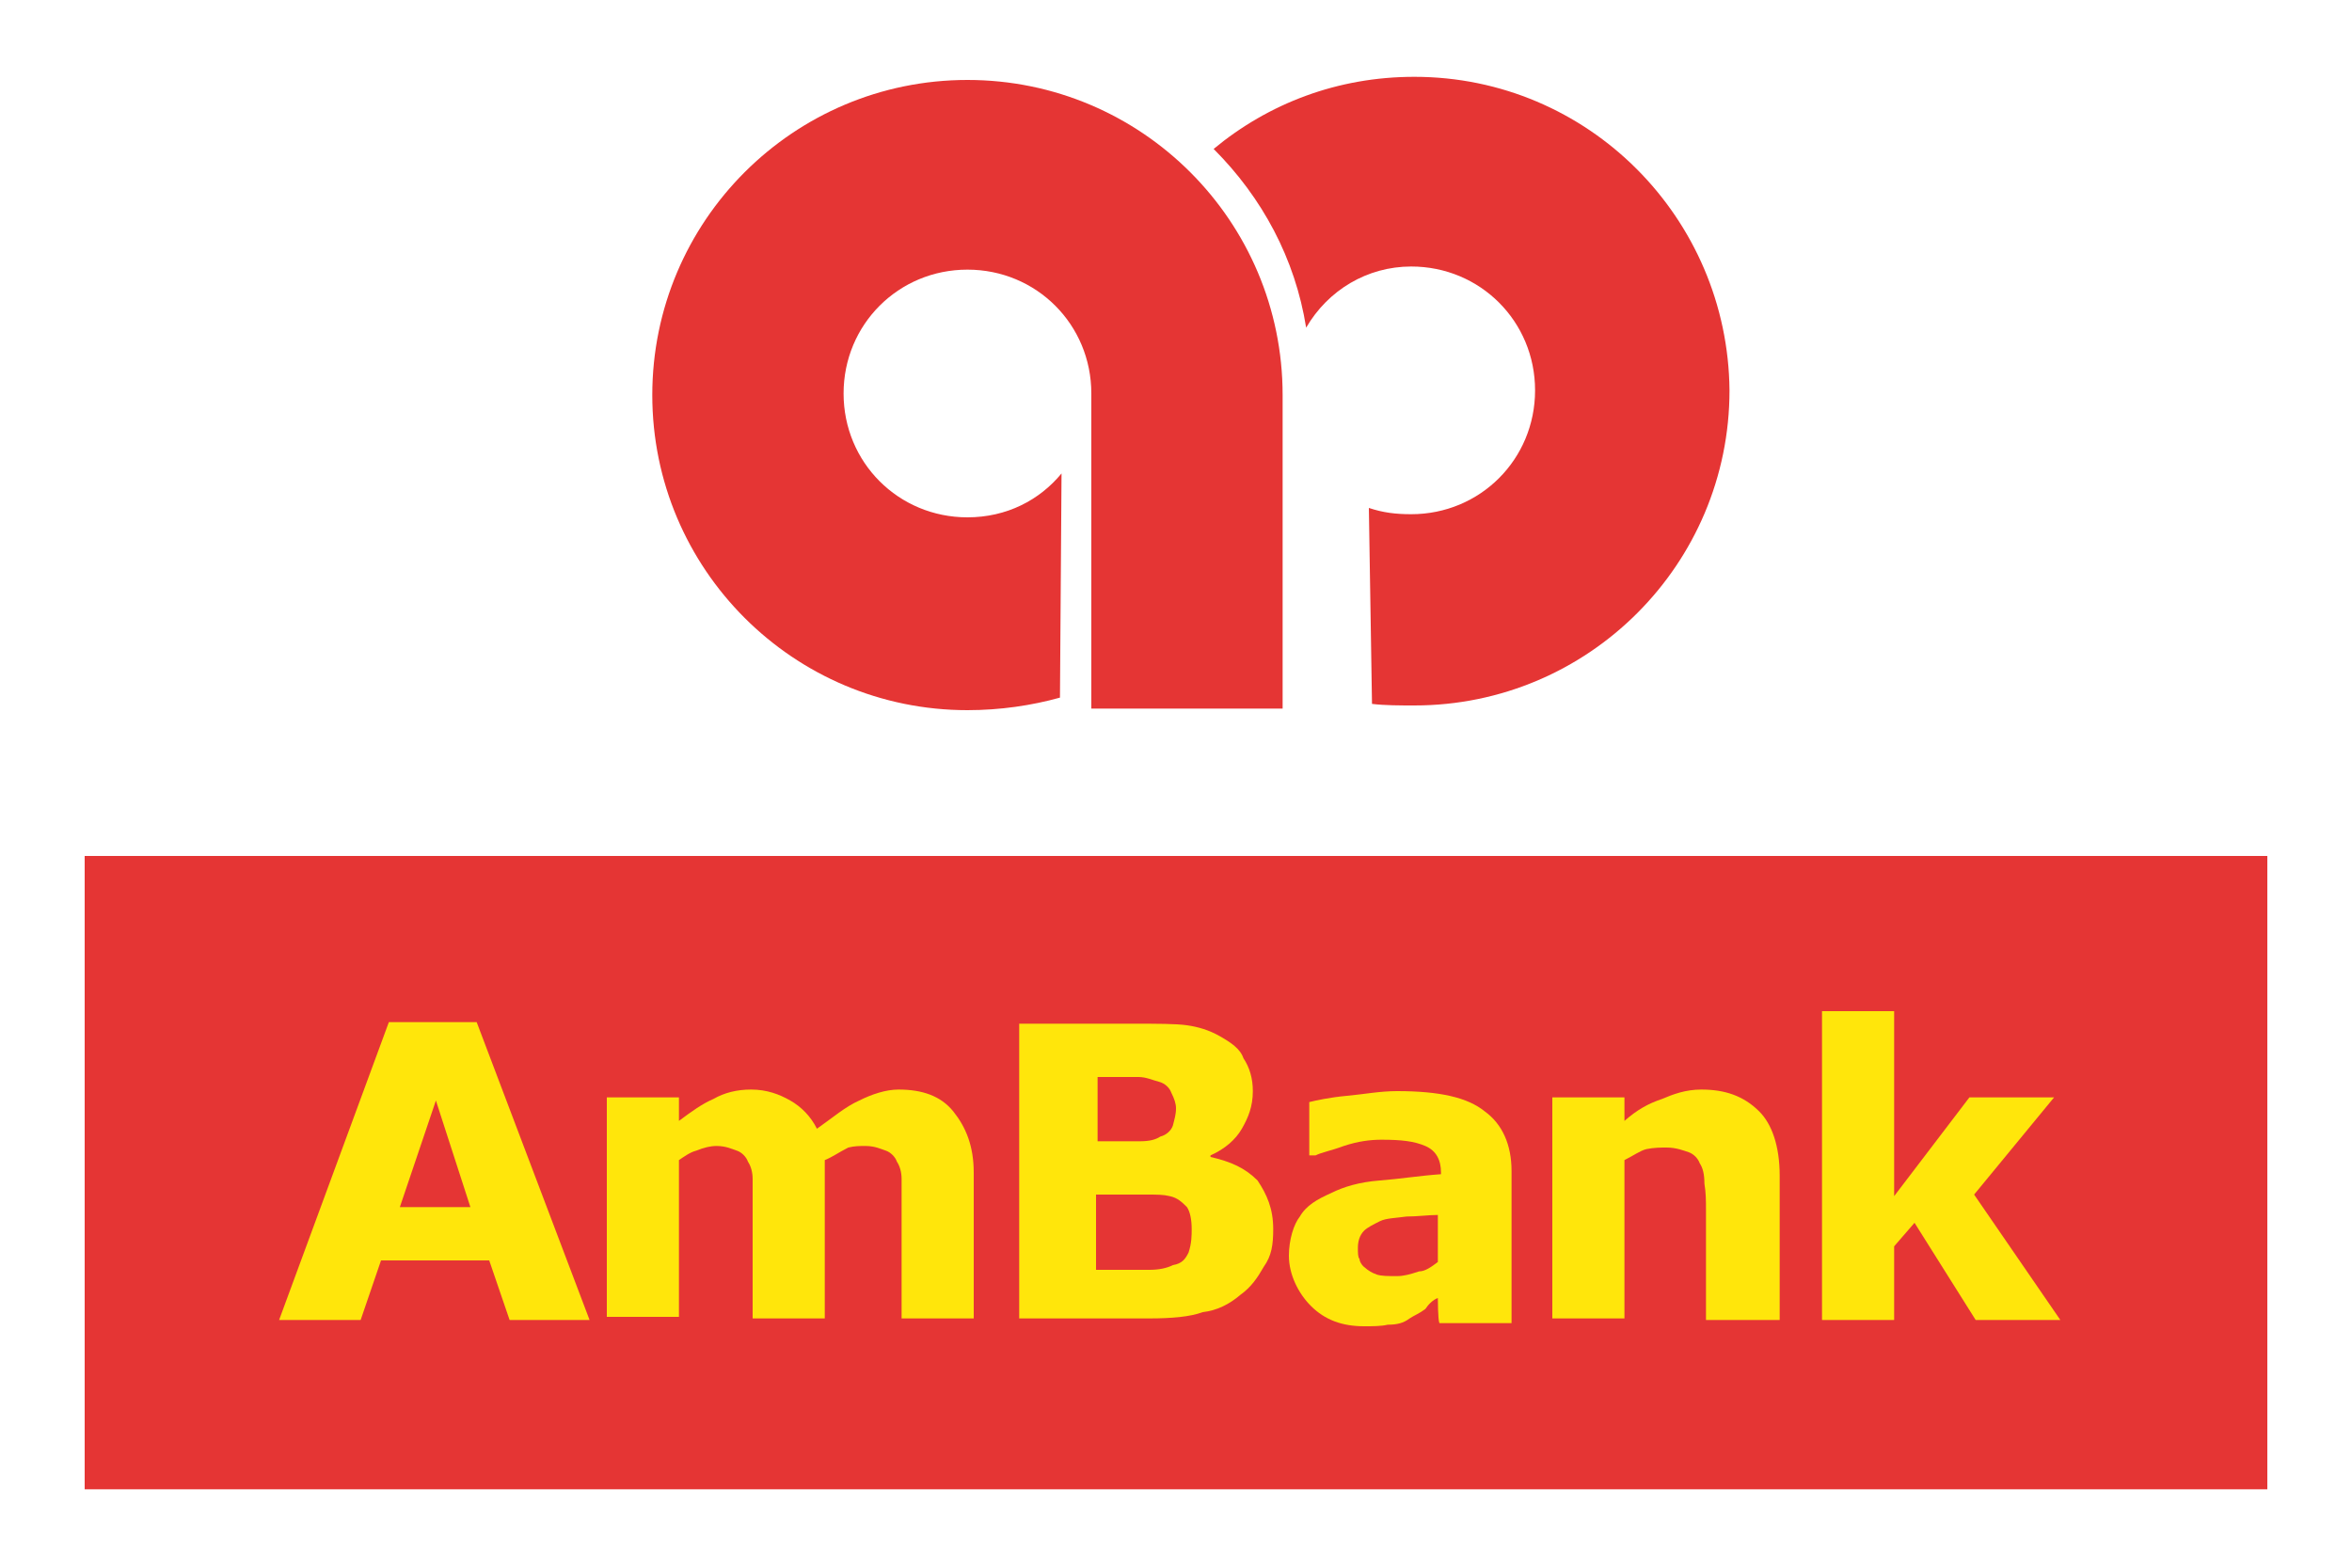
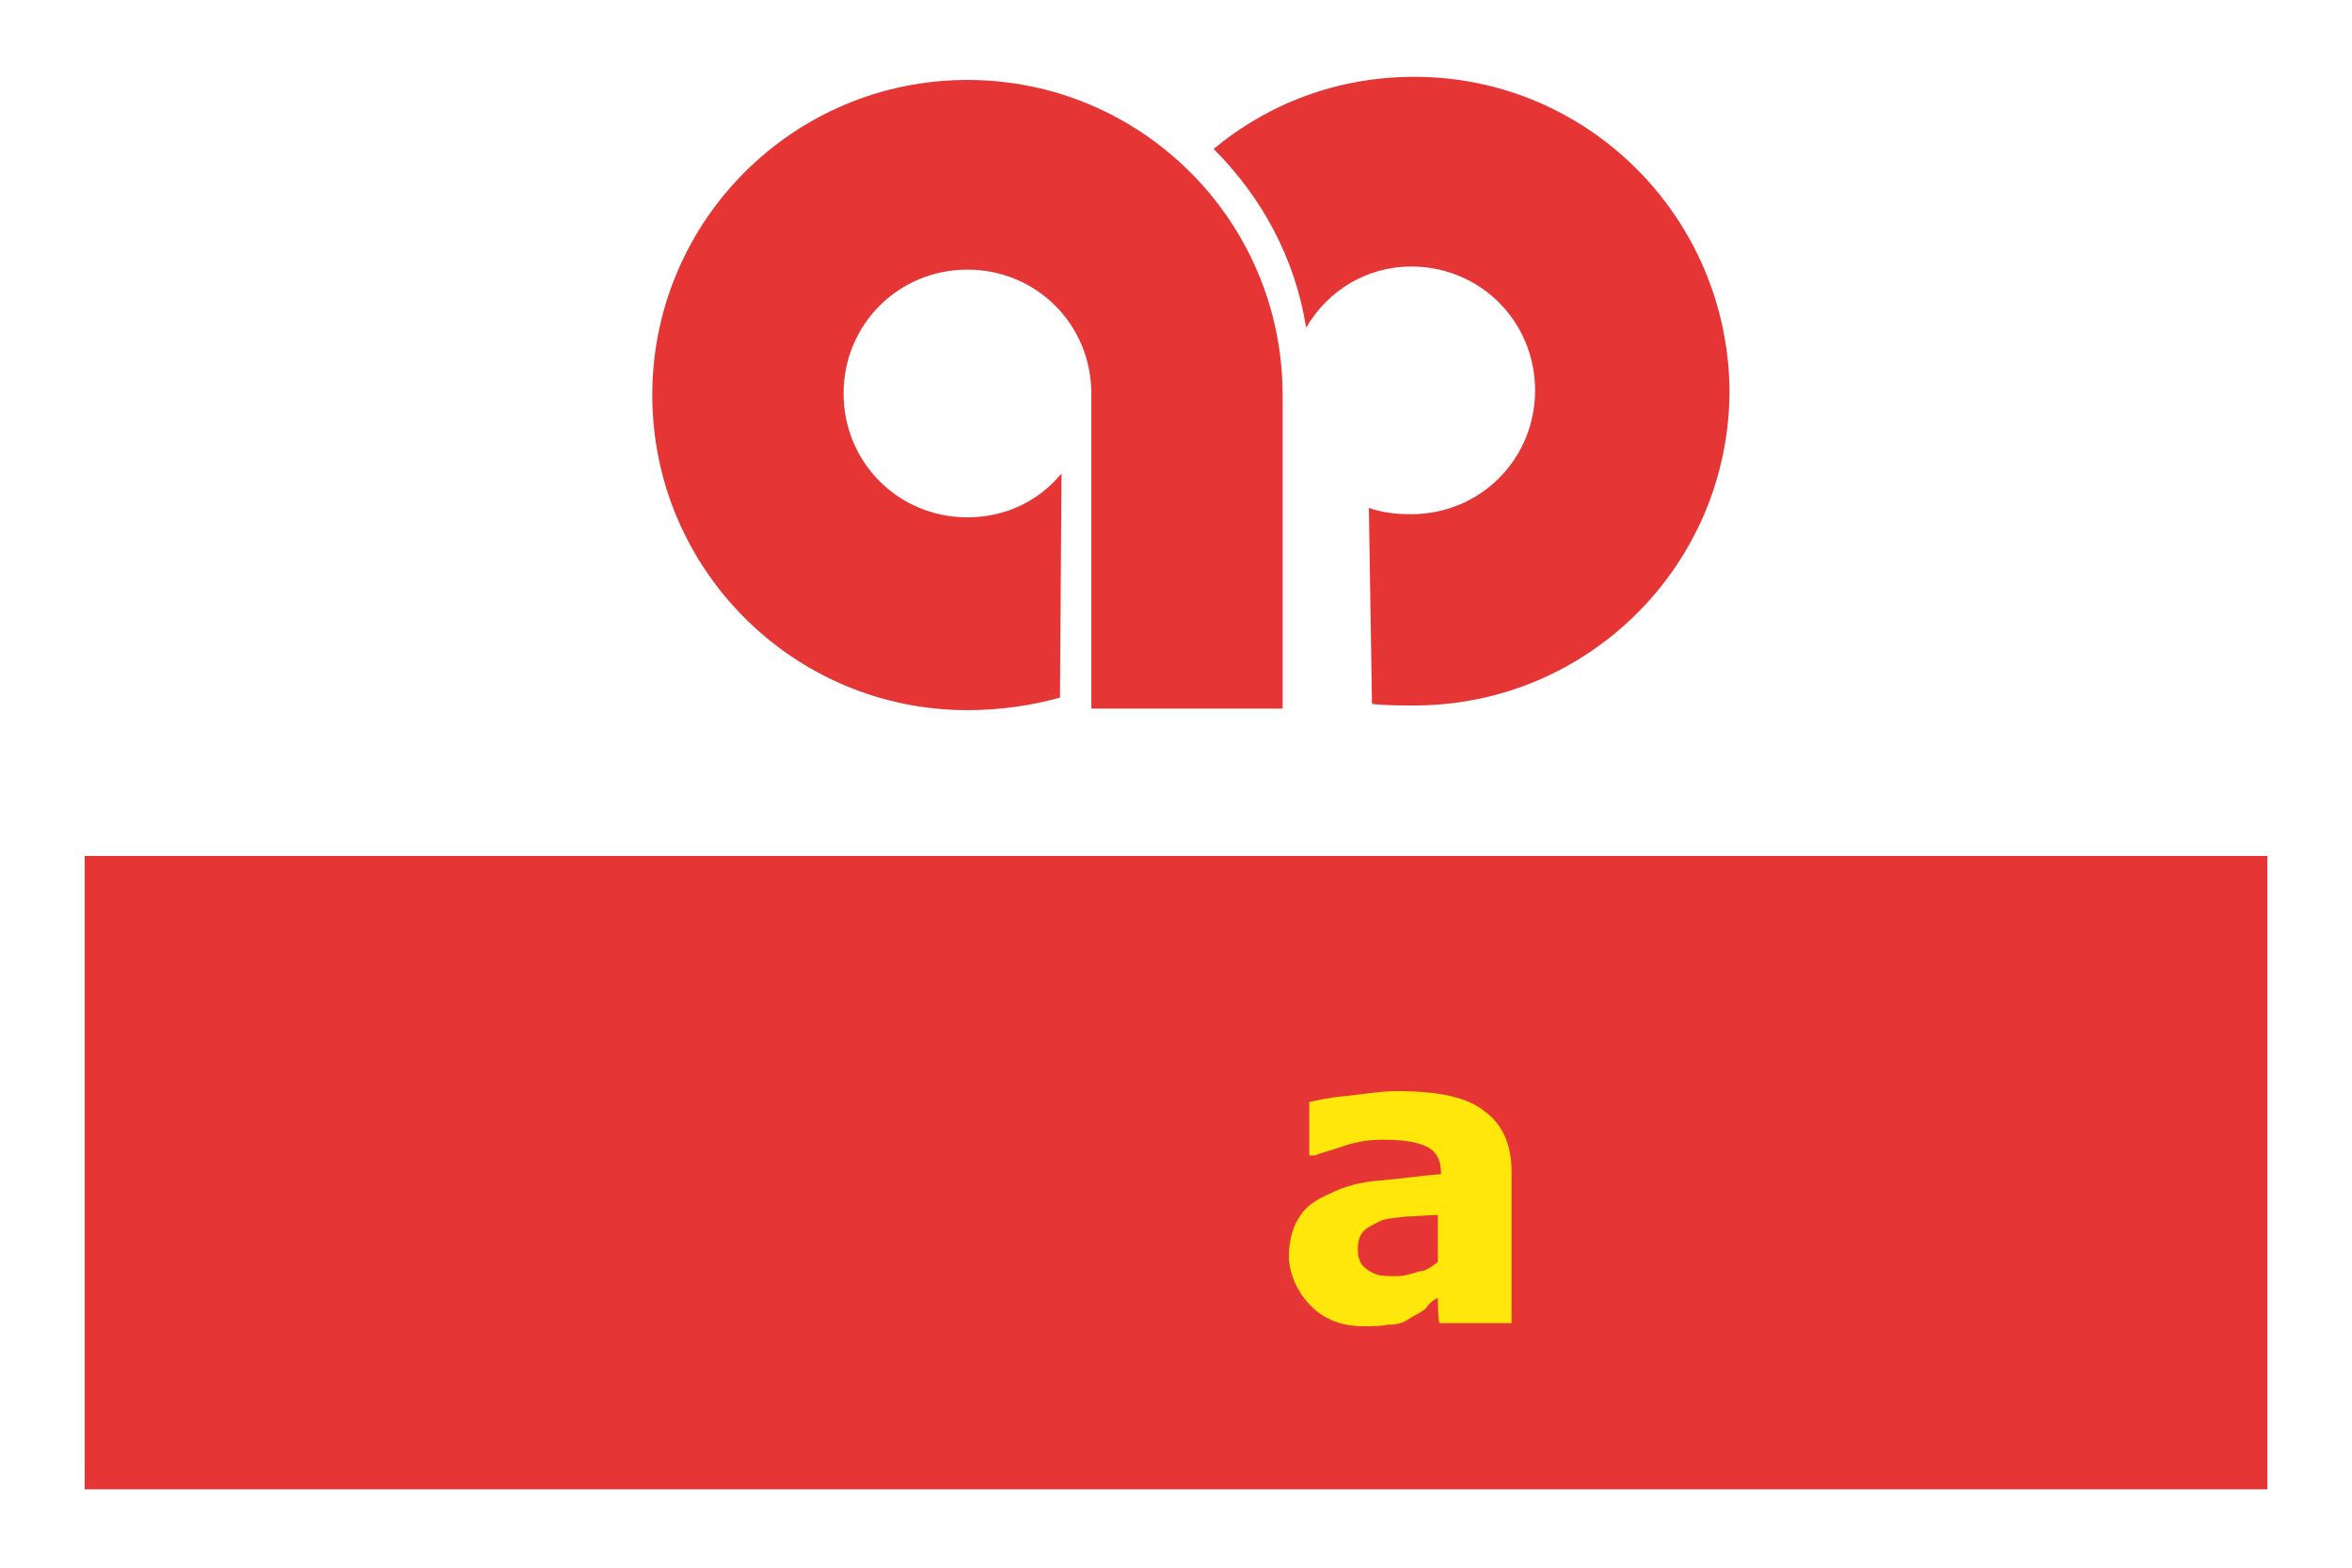
<svg xmlns="http://www.w3.org/2000/svg" id="Layer_1" x="0px" y="0px" viewBox="0 0 150 100" style="enable-background:new 0 0 150 100;" xml:space="preserve">
  <style type="text/css">	.st0{fill:#E53534;}	.st1{fill:#FFE60B;}</style>
  <g>
    <rect x="5.4" y="54.6" class="st0" width="139.2" height="40.4" />
-     <path class="st1" d="M37.6,84.2h-5.1l-1.3-3.8h-6.9l-1.3,3.8h-5.2l7-19h5.6L37.6,84.2z M30,77l-2.2-6.8L25.5,77H30z" />
-     <path class="st1" d="M52.6,74v10.1H48V77c0-0.7,0-1.3,0-1.8c0-0.4-0.1-0.8-0.3-1.1c-0.1-0.3-0.4-0.6-0.7-0.7   c-0.3-0.1-0.7-0.3-1.3-0.3c-0.4,0-0.8,0.1-1.3,0.3c-0.4,0.1-0.8,0.4-1.1,0.6V84h-4.6V70h4.6v1.5c0.8-0.6,1.5-1.1,2.2-1.4   c0.7-0.4,1.5-0.6,2.4-0.6c1,0,1.8,0.3,2.5,0.7c0.7,0.4,1.3,1,1.7,1.8c1-0.7,1.8-1.4,2.7-1.8c0.8-0.4,1.7-0.7,2.5-0.7   c1.5,0,2.7,0.4,3.5,1.4c0.8,1,1.3,2.2,1.3,3.9v9.3h-4.6V77c0-0.7,0-1.3,0-1.8c0-0.4-0.1-0.8-0.3-1.1c-0.1-0.3-0.4-0.6-0.7-0.7   c-0.3-0.1-0.7-0.3-1.3-0.3c-0.4,0-0.7,0-1.1,0.1C53.5,73.5,53.1,73.8,52.6,74" />
-     <path class="st1" d="M81.2,78.4c0,1-0.1,1.7-0.6,2.4c-0.4,0.7-0.8,1.3-1.5,1.8c-0.7,0.6-1.5,1-2.4,1.1c-0.8,0.3-2,0.4-3.4,0.4H65   V65.3h7.3c1.5,0,2.7,0,3.4,0.1s1.4,0.3,2.1,0.7s1.3,0.8,1.5,1.4c0.4,0.6,0.6,1.3,0.6,2.1c0,1-0.3,1.7-0.7,2.4s-1.1,1.3-2,1.7v0.1   c1.3,0.3,2.2,0.7,3,1.5C80.8,76.2,81.2,77.1,81.2,78.4 M75,70.7c0-0.3-0.1-0.6-0.3-1c-0.1-0.3-0.4-0.6-0.8-0.7   c-0.4-0.1-0.8-0.3-1.3-0.3c-0.6,0-1.3,0-2.2,0h-0.4v4.1h0.7c0.7,0,1.4,0,2,0c0.6,0,1-0.1,1.3-0.3c0.4-0.1,0.7-0.4,0.8-0.7   C74.9,71.4,75,71.1,75,70.7 M76,78.4c0-0.6-0.1-1.1-0.3-1.4c-0.3-0.3-0.6-0.6-1.1-0.7c-0.4-0.1-0.8-0.1-1.5-0.1s-1.4,0-2.1,0h-1.1   v4.8h0.4c1.4,0,2.2,0,3,0c0.6,0,1.1-0.1,1.5-0.3c0.6-0.1,0.8-0.4,1-0.8C76,79.3,76,78.8,76,78.4" />
    <path class="st1" d="M91.7,82.8c-0.3,0.1-0.6,0.4-0.8,0.7c-0.4,0.3-0.7,0.4-1,0.6c-0.4,0.3-0.8,0.4-1.4,0.4c-0.4,0.1-1,0.1-1.5,0.1   c-1.4,0-2.5-0.4-3.4-1.3c-0.8-0.8-1.4-2-1.4-3.2c0-1,0.3-2,0.7-2.5c0.4-0.7,1.1-1.1,2-1.5c0.8-0.4,1.8-0.7,3.1-0.8   c1.3-0.1,2.5-0.3,3.9-0.4v-0.1c0-0.8-0.3-1.4-1-1.7c-0.7-0.3-1.5-0.4-2.8-0.4c-0.7,0-1.5,0.1-2.4,0.4c-0.8,0.3-1.4,0.4-1.8,0.6   h-0.4v-3.4c0.4-0.1,1.3-0.3,2.4-0.4c1.1-0.1,2.1-0.3,3.2-0.3c2.7,0,4.5,0.4,5.6,1.3c1.1,0.8,1.7,2.1,1.7,3.8v9.7h-4.6   C91.7,84.2,91.7,82.8,91.7,82.8z M91.7,80.5v-3c-0.6,0-1.3,0.1-2,0.1c-0.7,0.1-1.3,0.1-1.7,0.3s-0.8,0.4-1,0.6   c-0.3,0.3-0.4,0.7-0.4,1.1c0,0.3,0,0.6,0.1,0.7c0,0.1,0.1,0.4,0.4,0.6c0.1,0.1,0.4,0.3,0.7,0.4c0.3,0.1,0.7,0.1,1.3,0.1   c0.4,0,0.8-0.1,1.4-0.3C90.9,81.1,91.3,80.8,91.7,80.5" />
-     <path class="st1" d="M113.4,84.2h-4.6v-7c0-0.6,0-1.1-0.1-1.7c0-0.6-0.1-1-0.3-1.3c-0.1-0.3-0.4-0.6-0.7-0.7   c-0.3-0.1-0.8-0.3-1.4-0.3c-0.4,0-0.8,0-1.3,0.1c-0.4,0.1-0.8,0.4-1.4,0.7v10.1h-4.6V70h4.6v1.5c0.8-0.7,1.5-1.1,2.4-1.4   c0.7-0.3,1.5-0.6,2.5-0.6c1.5,0,2.7,0.4,3.7,1.4c0.8,0.8,1.3,2.2,1.3,4.1V84.2z" />
-     <polygon class="st1" points="131.4,84.2 126,84.2 122.1,78 120.8,79.5 120.8,84.2 116.2,84.2 116.2,64.5 120.8,64.5 120.8,76.3    125.6,70 131,70 125.9,76.2  " />
    <path class="st0" d="M67.7,30.2c-1.4,1.7-3.5,2.8-6,2.8c-4.4,0-7.9-3.5-7.9-7.9s3.5-7.9,7.9-7.9s7.9,3.5,7.9,7.9v20.1h12.2v-20   c0-11.1-9-20.1-20.1-20.1s-20.1,9-20.1,20.1s9,20.1,20.1,20.1c2.1,0,4.1-0.3,5.9-0.8L67.7,30.2" />
    <path class="st0" d="M87.5,44.9c0.8,0.1,1.8,0.1,2.7,0.1c11.1,0,20.1-9,20.1-20.1c-0.1-11-9-20-20.1-20c-4.9,0-9.3,1.7-12.8,4.6   l0,0c3.1,3.1,5.2,7,5.9,11.4l0,0c1.4-2.4,3.9-3.9,6.7-3.9c4.4,0,7.9,3.5,7.9,7.9c0,4.4-3.5,7.9-7.9,7.9c-1,0-1.8-0.1-2.7-0.4   L87.5,44.9" />
  </g>
</svg>